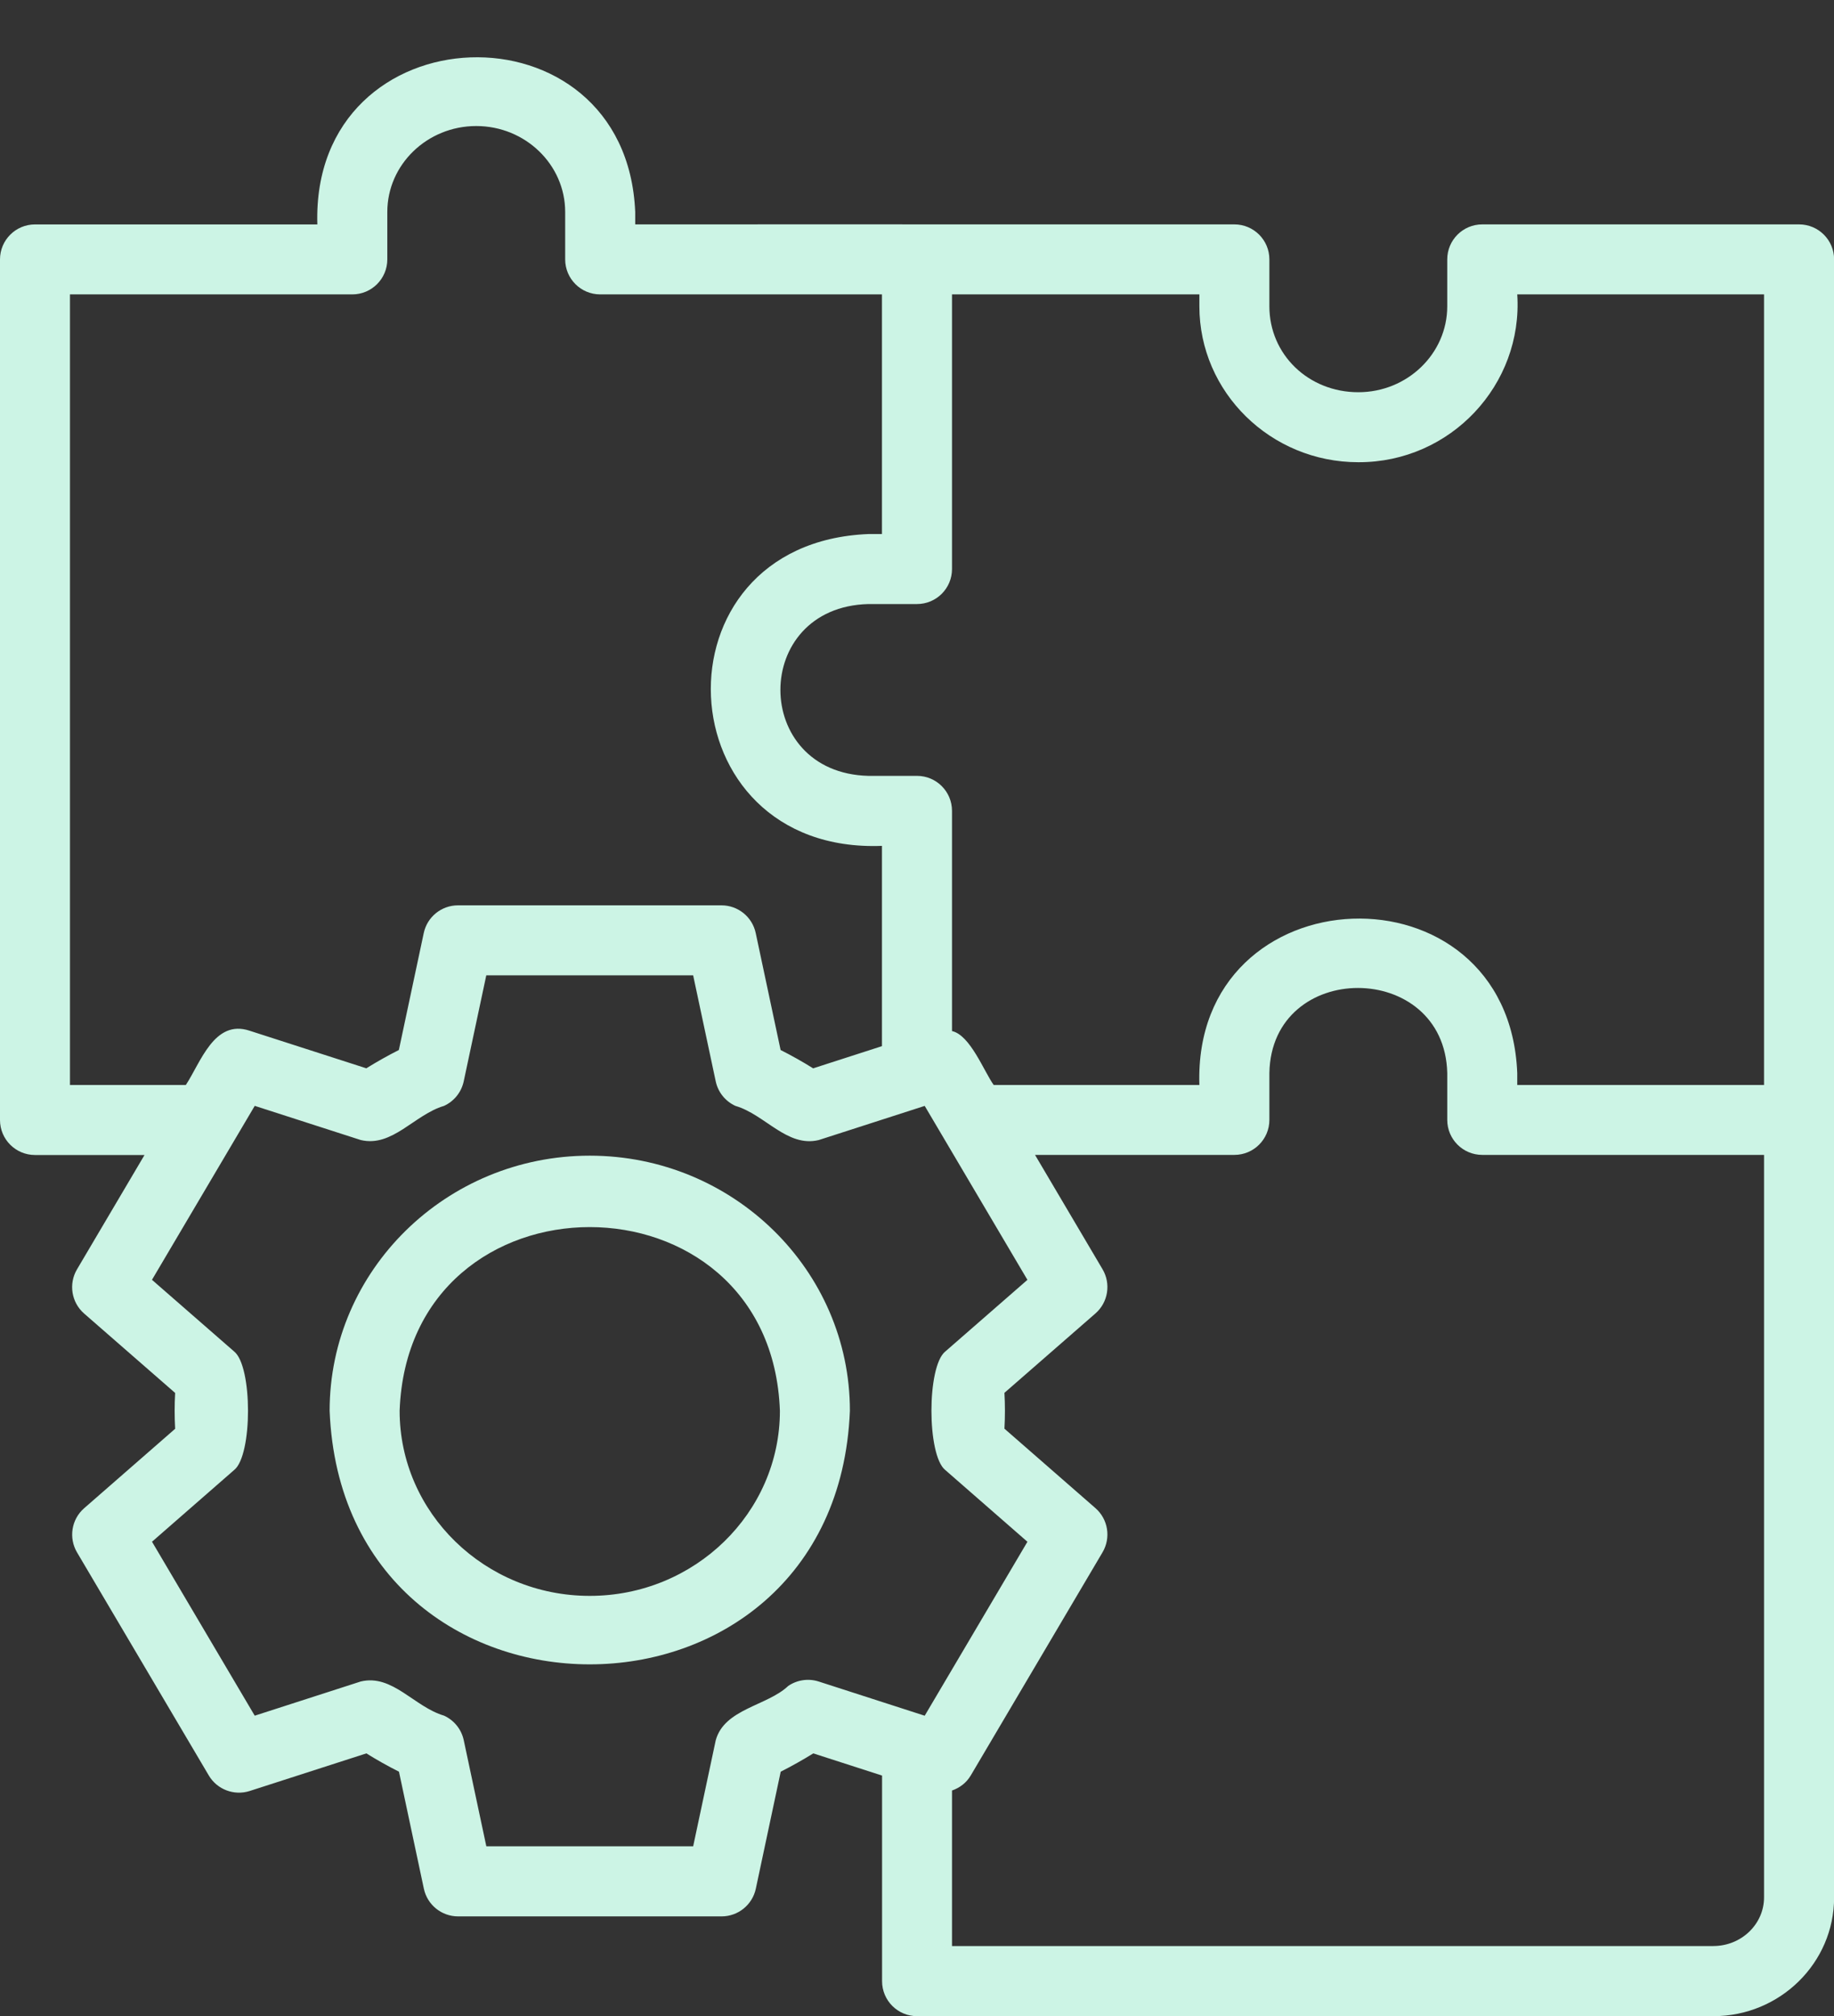
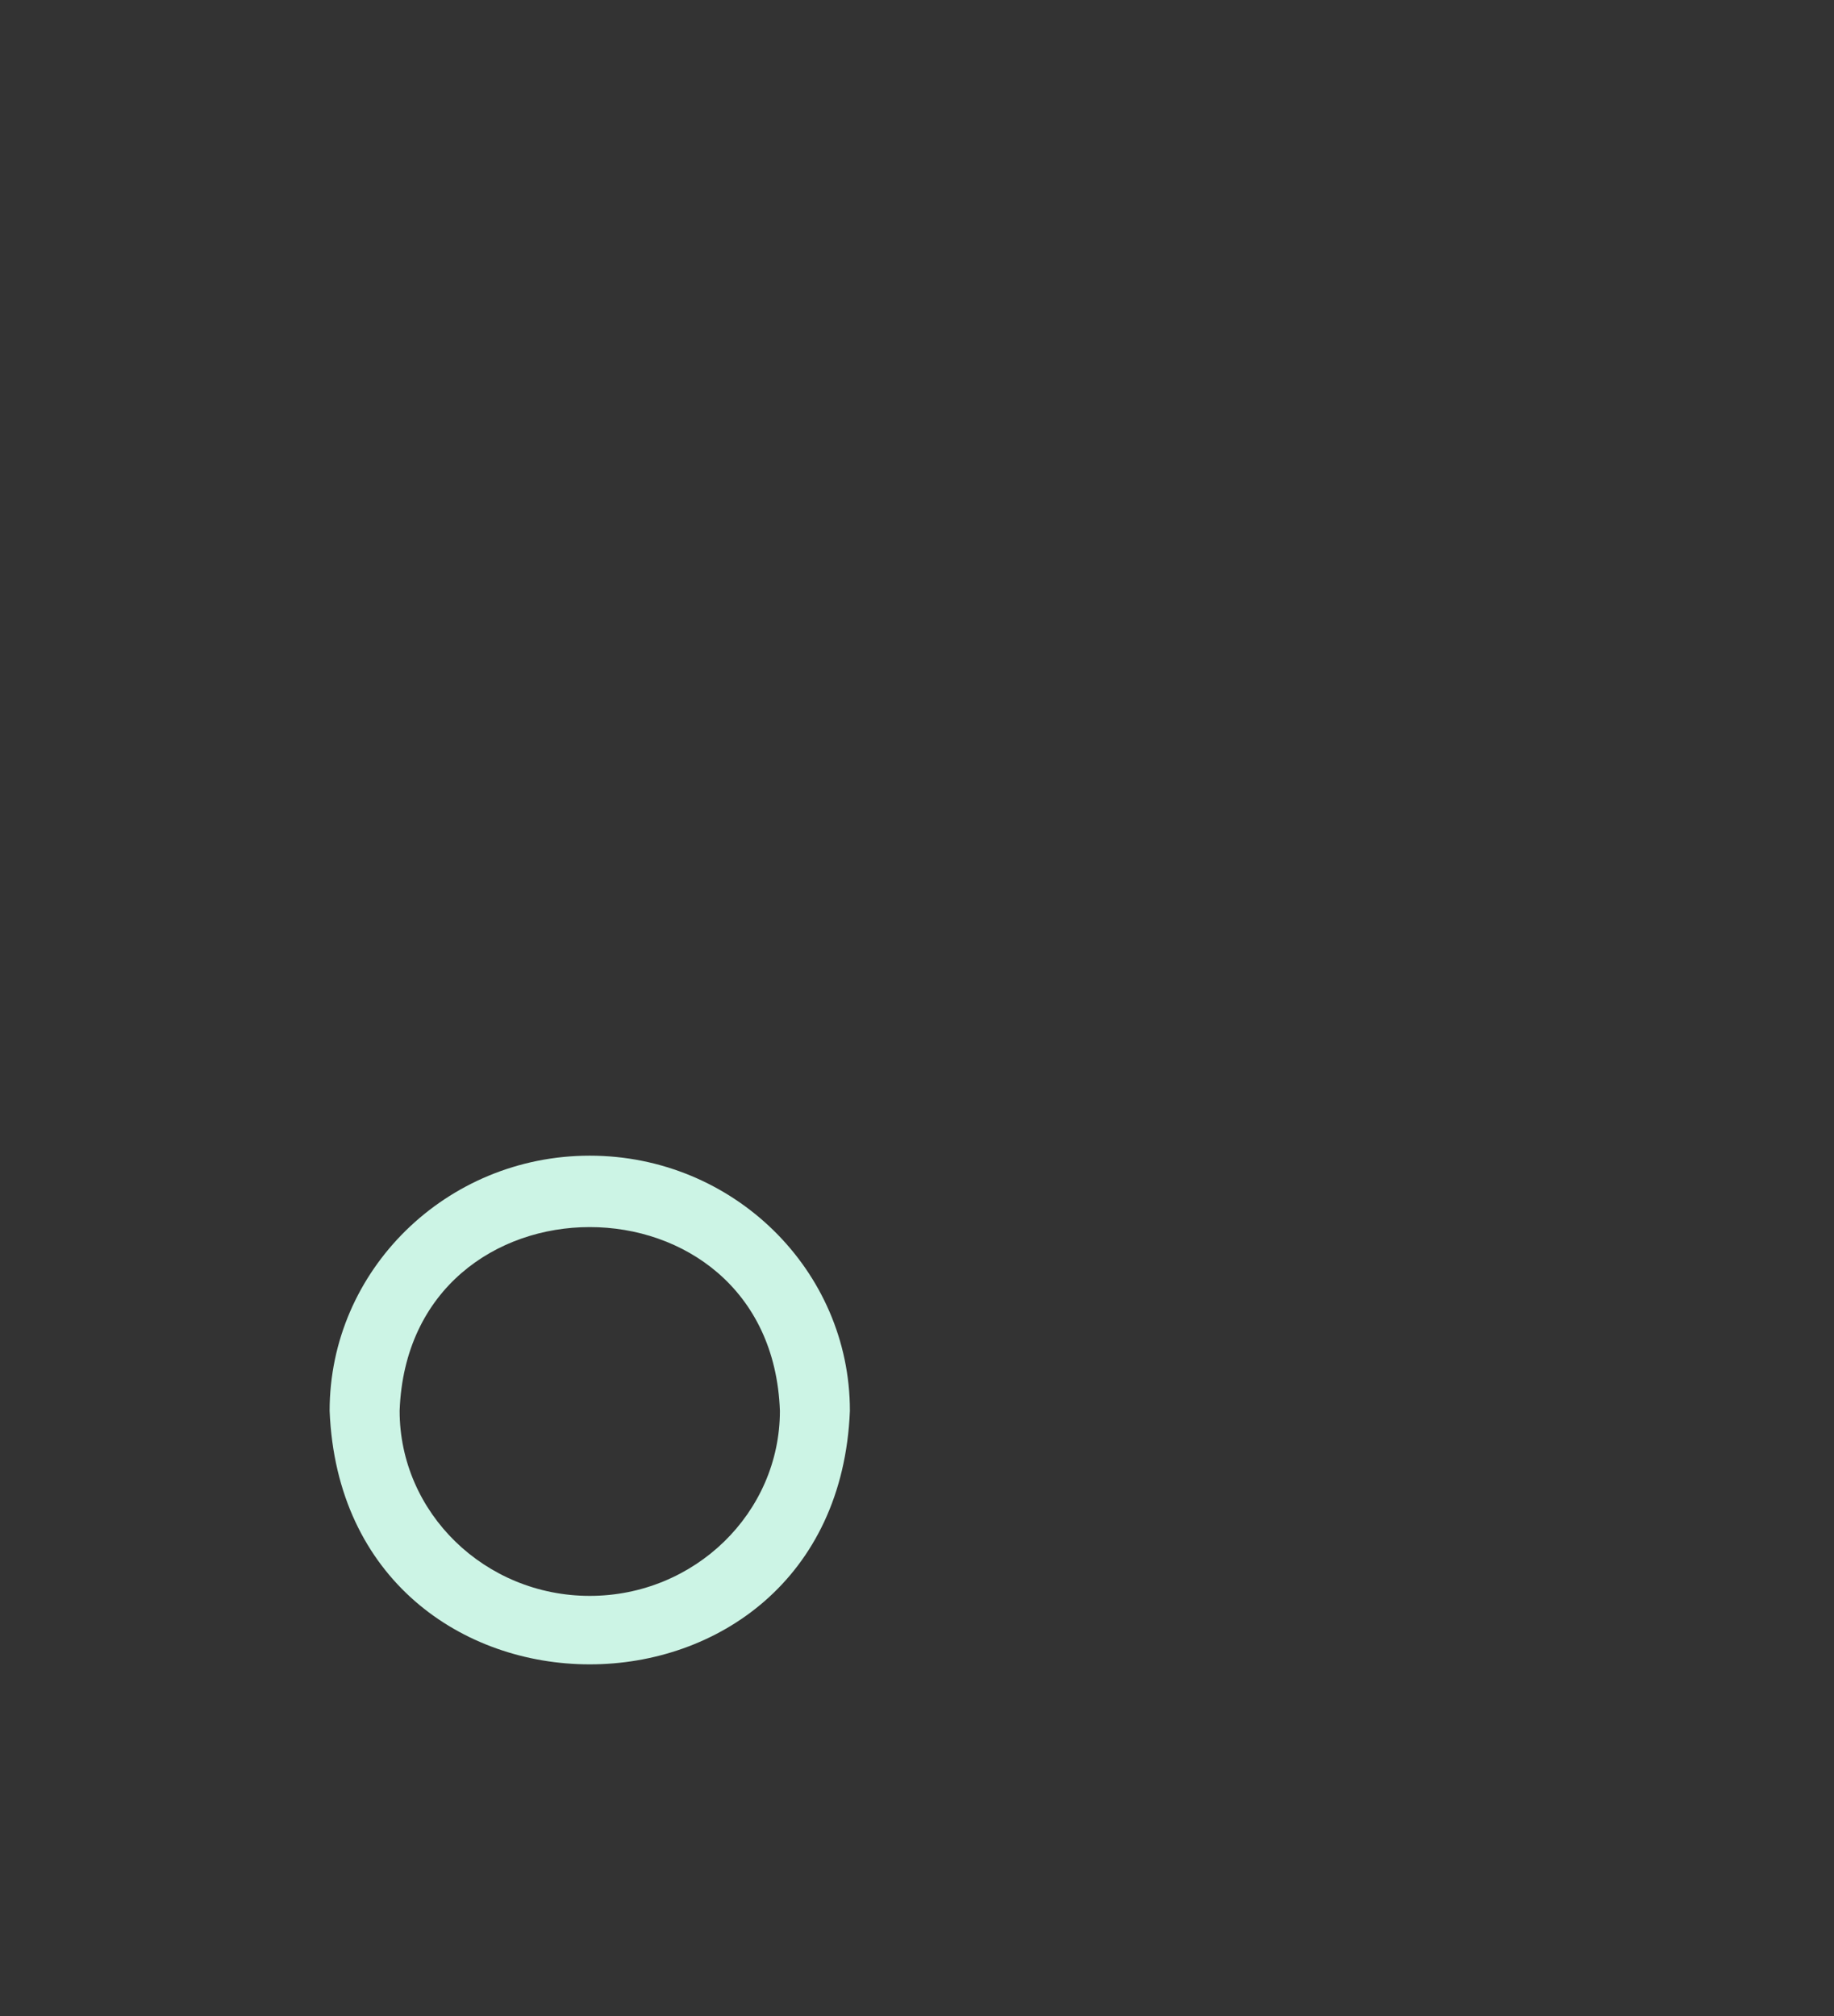
<svg xmlns="http://www.w3.org/2000/svg" fill="#ccf4e5" height="57.6" preserveAspectRatio="xMidYMid meet" version="1" viewBox="5.8 2.4 52.4 57.6" width="52.4" zoomAndPan="magnify">
  <rect x="5.8" y="2.4" width="52.4" height="57.6" fill="#333333" stroke="none" />
  <g id="change1_1">
    <path d="m22.65,35.418c-4.098,0-7.432,3.27-7.432,7.289.388,9.661,14.478,9.658,14.865-0-0-4.019-3.334-7.289-7.433-7.289Zm0,12.577c-2.995,0-5.432-2.372-5.432-5.288.253-6.999,10.613-6.997,10.865 0,0,2.916-2.437,5.288-5.433,5.288Z" />
  </g>
  <g id="change1_2">
-     <path d="m57.201,8.811h-9.051c-.552,0-1,.447-1,1v1.34c0,1.354-1.14,2.455-2.541,2.455-1.425,0-2.541-1.078-2.541-2.455v-1.34c0-.553-.448-1-1-1h-9.051c-.014-.006-8.052.004-8.068-0.0 0.0 0.0 0-.355 0-.355-.257-6.101-9.268-5.795-9.082.356-0-0-8.067-0-8.067-0-.552,0-1,.447-1,1v24.587c0,.553.448,1,1,1h3.129l-1.929,3.267c-.245.415-.16.945.204,1.263l2.6,2.268c-.019.339-.019.685,0,1.024l-2.6,2.27c-.363.316-.448.847-.203,1.262l3.765,6.374c.237.401.723.584,1.167.443l3.335-1.075c.297.186.608.36.931.523l.711,3.342c.098.462.506.792.978.792h7.529c.472,0,.88-.33.978-.792l.711-3.342c.322-.163.633-.338.931-.523l1.965.634v5.874c0,.553.448,1,1,1h22.752c1.902,0,3.449-1.521,3.449-3.39V9.811c0-.553-.448-1-1-1Zm-12.592,6.795c2.64.009,4.71-2.219,4.541-4.795 0.0 0,7.051 0,7.051 0v22.587h-7.051v-.34c-.245-6.106-9.278-5.769-9.082.34-0-0-5.877-0-5.877-0-.28-.392-.671-1.425-1.191-1.54,0,0,0-6.291,0-6.291,0-.553-.448-1-1-1h-1.39c-3.346-.084-3.355-4.822 0-4.909-0,0,1.39,0,1.39,0,.552,0,1-.447,1-1v-7.847h7.068v.34c0,2.456,2.037,4.455,4.541,4.455ZM7.799,33.397V10.811h8.067c.552,0,1-.447,1-1v-1.355c0-1.354,1.14-2.455,2.541-2.455s2.541,1.102,2.541,2.455v1.355c0,.553.448,1,1,1h8.051v6.847h-.39c-6.263.256-5.855,9.149.39,8.909-0.0 0-0,5.722-0,5.722,0,0-1.966.634-1.966.634-.299-.187-.609-.361-.93-.524l-.711-3.341c-.098-.462-.506-.792-.978-.792h-7.529c-.472,0-.88.33-.978.792l-.711,3.341c-.321.163-.632.338-.93.523l-3.335-1.074c-1.011-.336-1.4.914-1.822,1.551,0-0-3.31-0-3.31-0Zm20.521,17.172c-.6.569-1.822.651-2.07,1.55 0.0 0-.645,3.03-.645,3.03h-5.91l-.645-3.03c-.066-.311-.275-.57-.563-.702-.854-.251-1.474-1.193-2.38-.976-0.0 0-3.029.977-3.029.977l-2.935-4.97,2.35-2.052c.524-.425.524-2.955-.001-3.381 0,0-2.35-2.05-2.35-2.05l2.936-4.97,3.028.976c.903.217,1.535-.727,2.38-.975.288-.132.497-.392.563-.702l.645-3.029h5.91l.645,3.029c.066.311.275.57.563.702.843.245,1.478,1.195,2.38.976 0-0,3.028-.976,3.028-.976l2.935,4.97-2.35,2.05c-.524.426-.523,2.956 0,3.381-0,0,2.35,2.052,2.35,2.052l-2.935,4.97-3.028-.977c-.294-.095-.618-.048-.874.128Zm26.432,7.431h-21.752v-4.444c.219-.075.413-.221.537-.432l3.764-6.374c.245-.415.16-.945-.203-1.262l-2.6-2.27c.019-.339.019-.685,0-1.024,0,0,2.6-2.268,2.6-2.268.363-.317.448-.848.203-1.263l-1.929-3.267h5.696c.552,0,1-.447,1-1v-1.34c.059-3.245,5.002-3.233,5.082 0,0-0,0,1.34,0,1.34,0,.553.448,1,1,1h8.051v21.213c0,.767-.65,1.39-1.449,1.39Z" />
-   </g>
+     </g>
</svg>